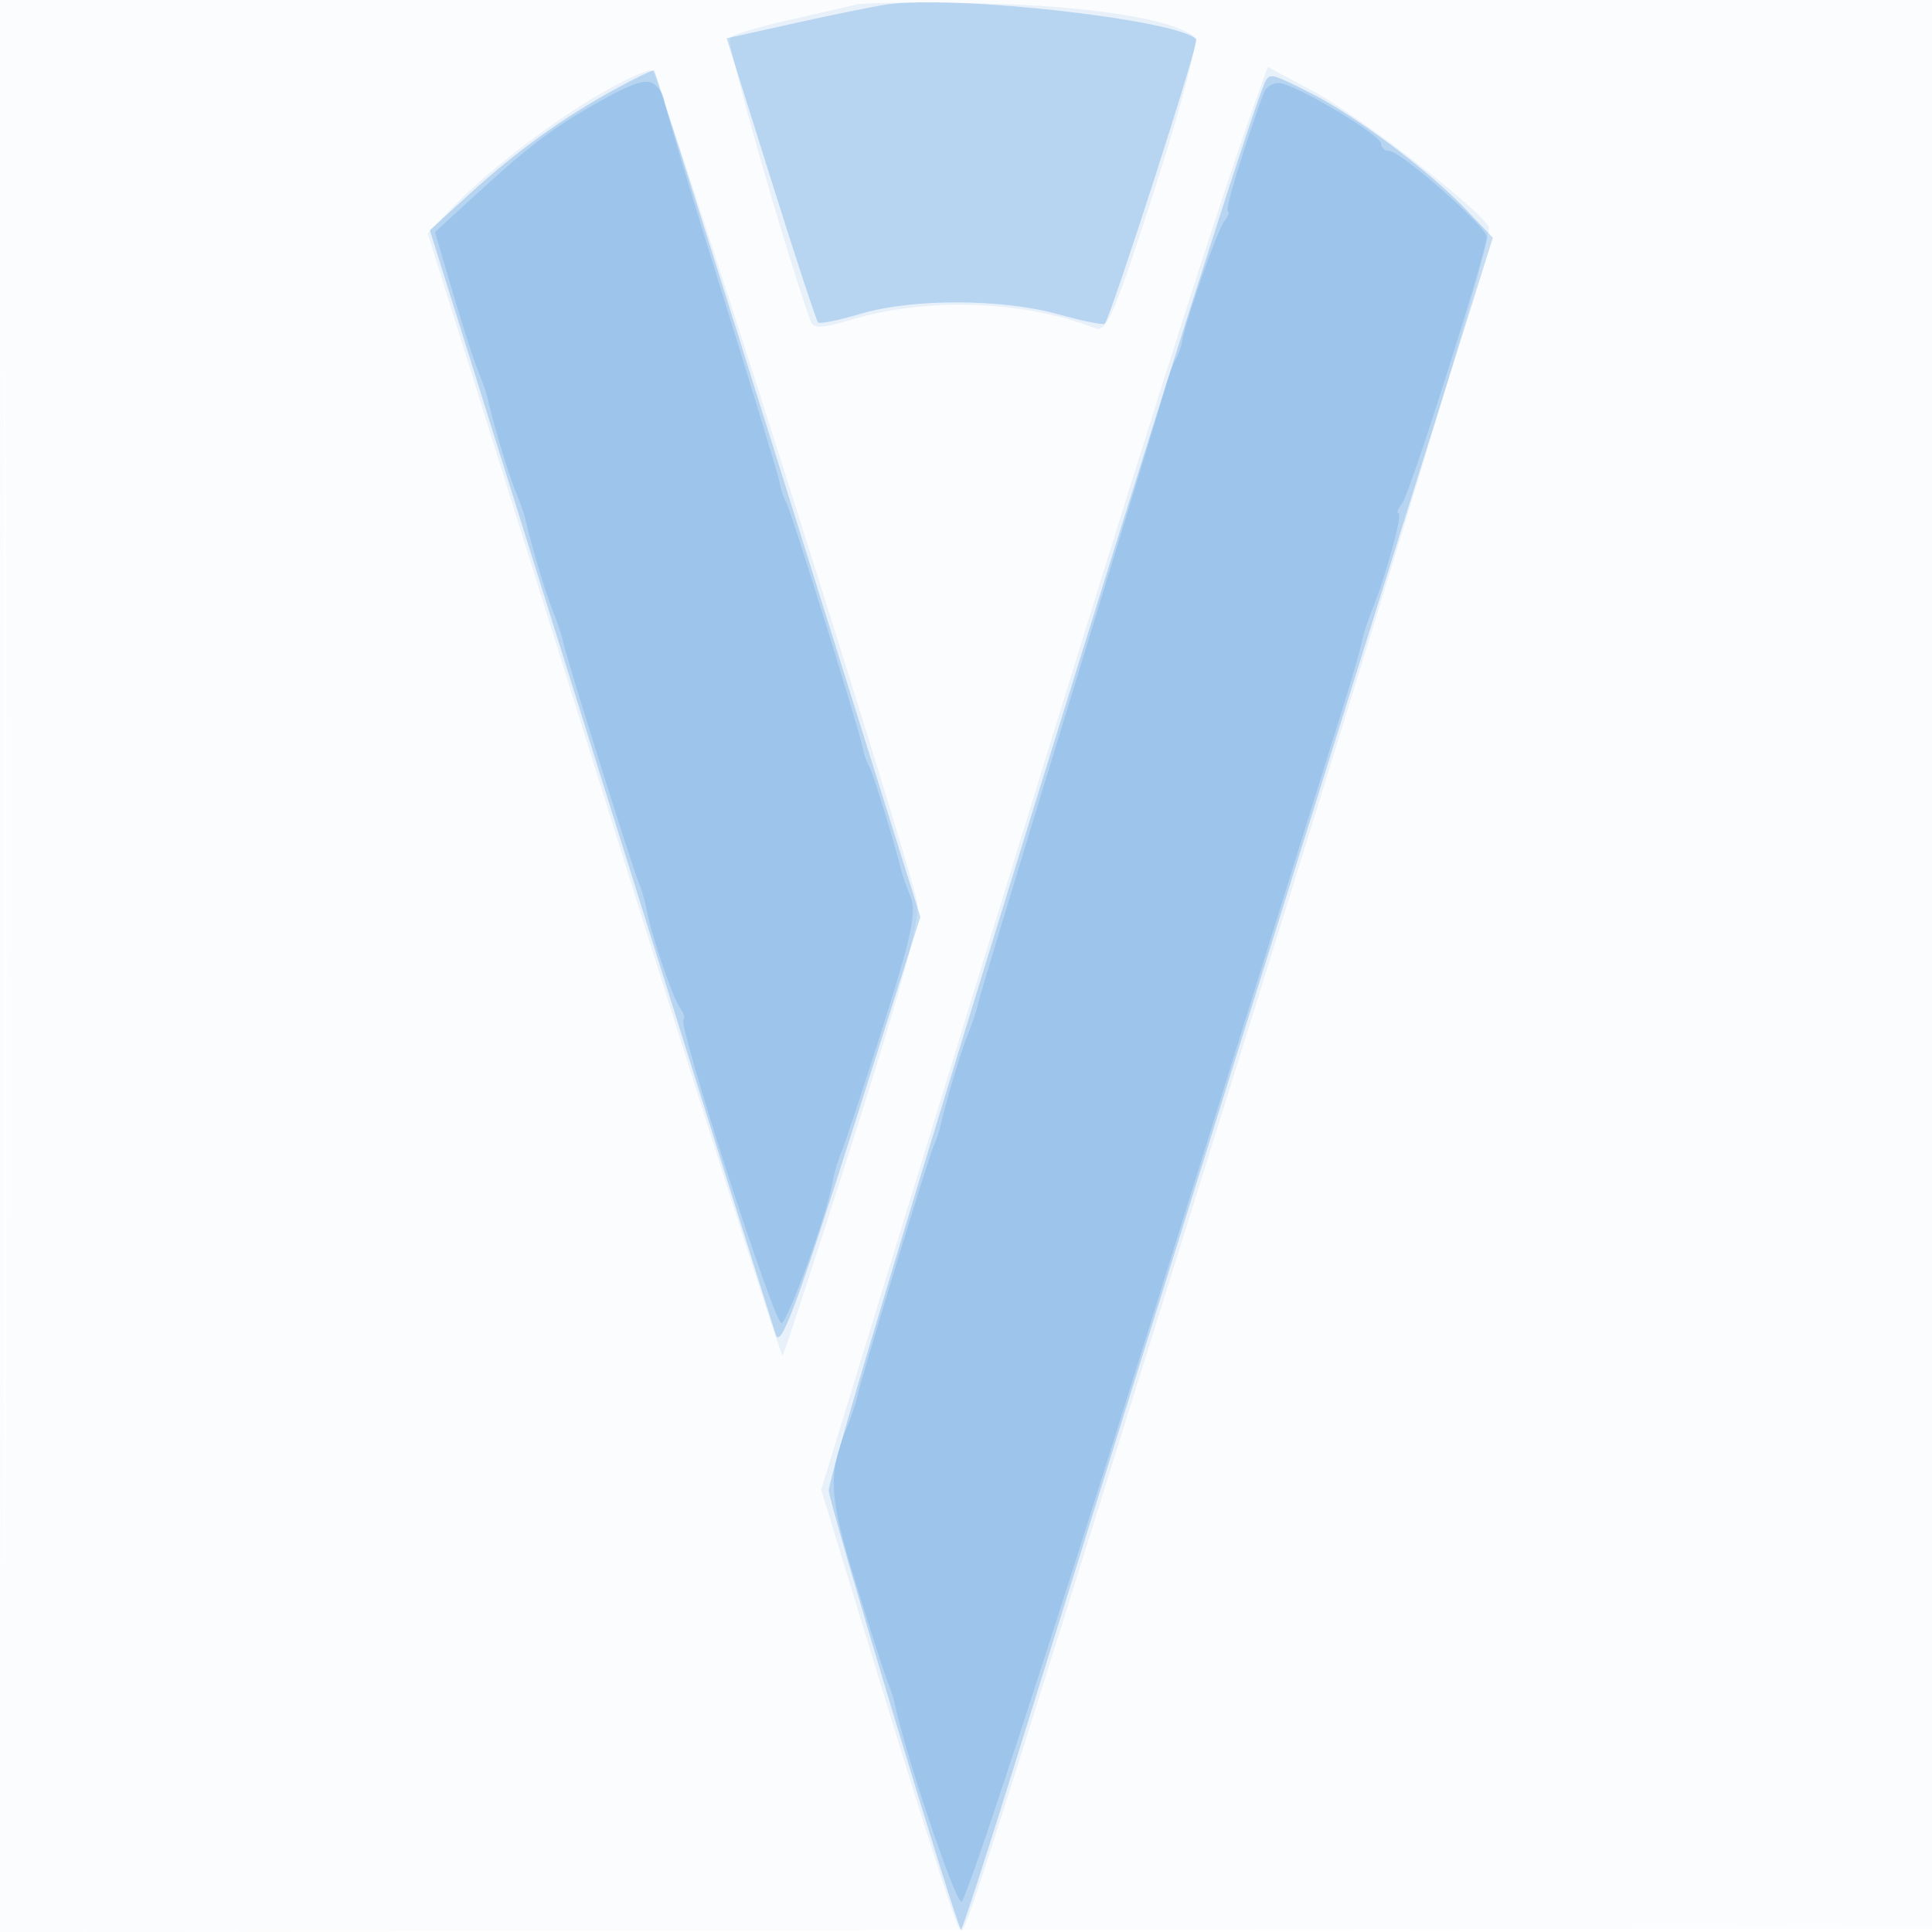
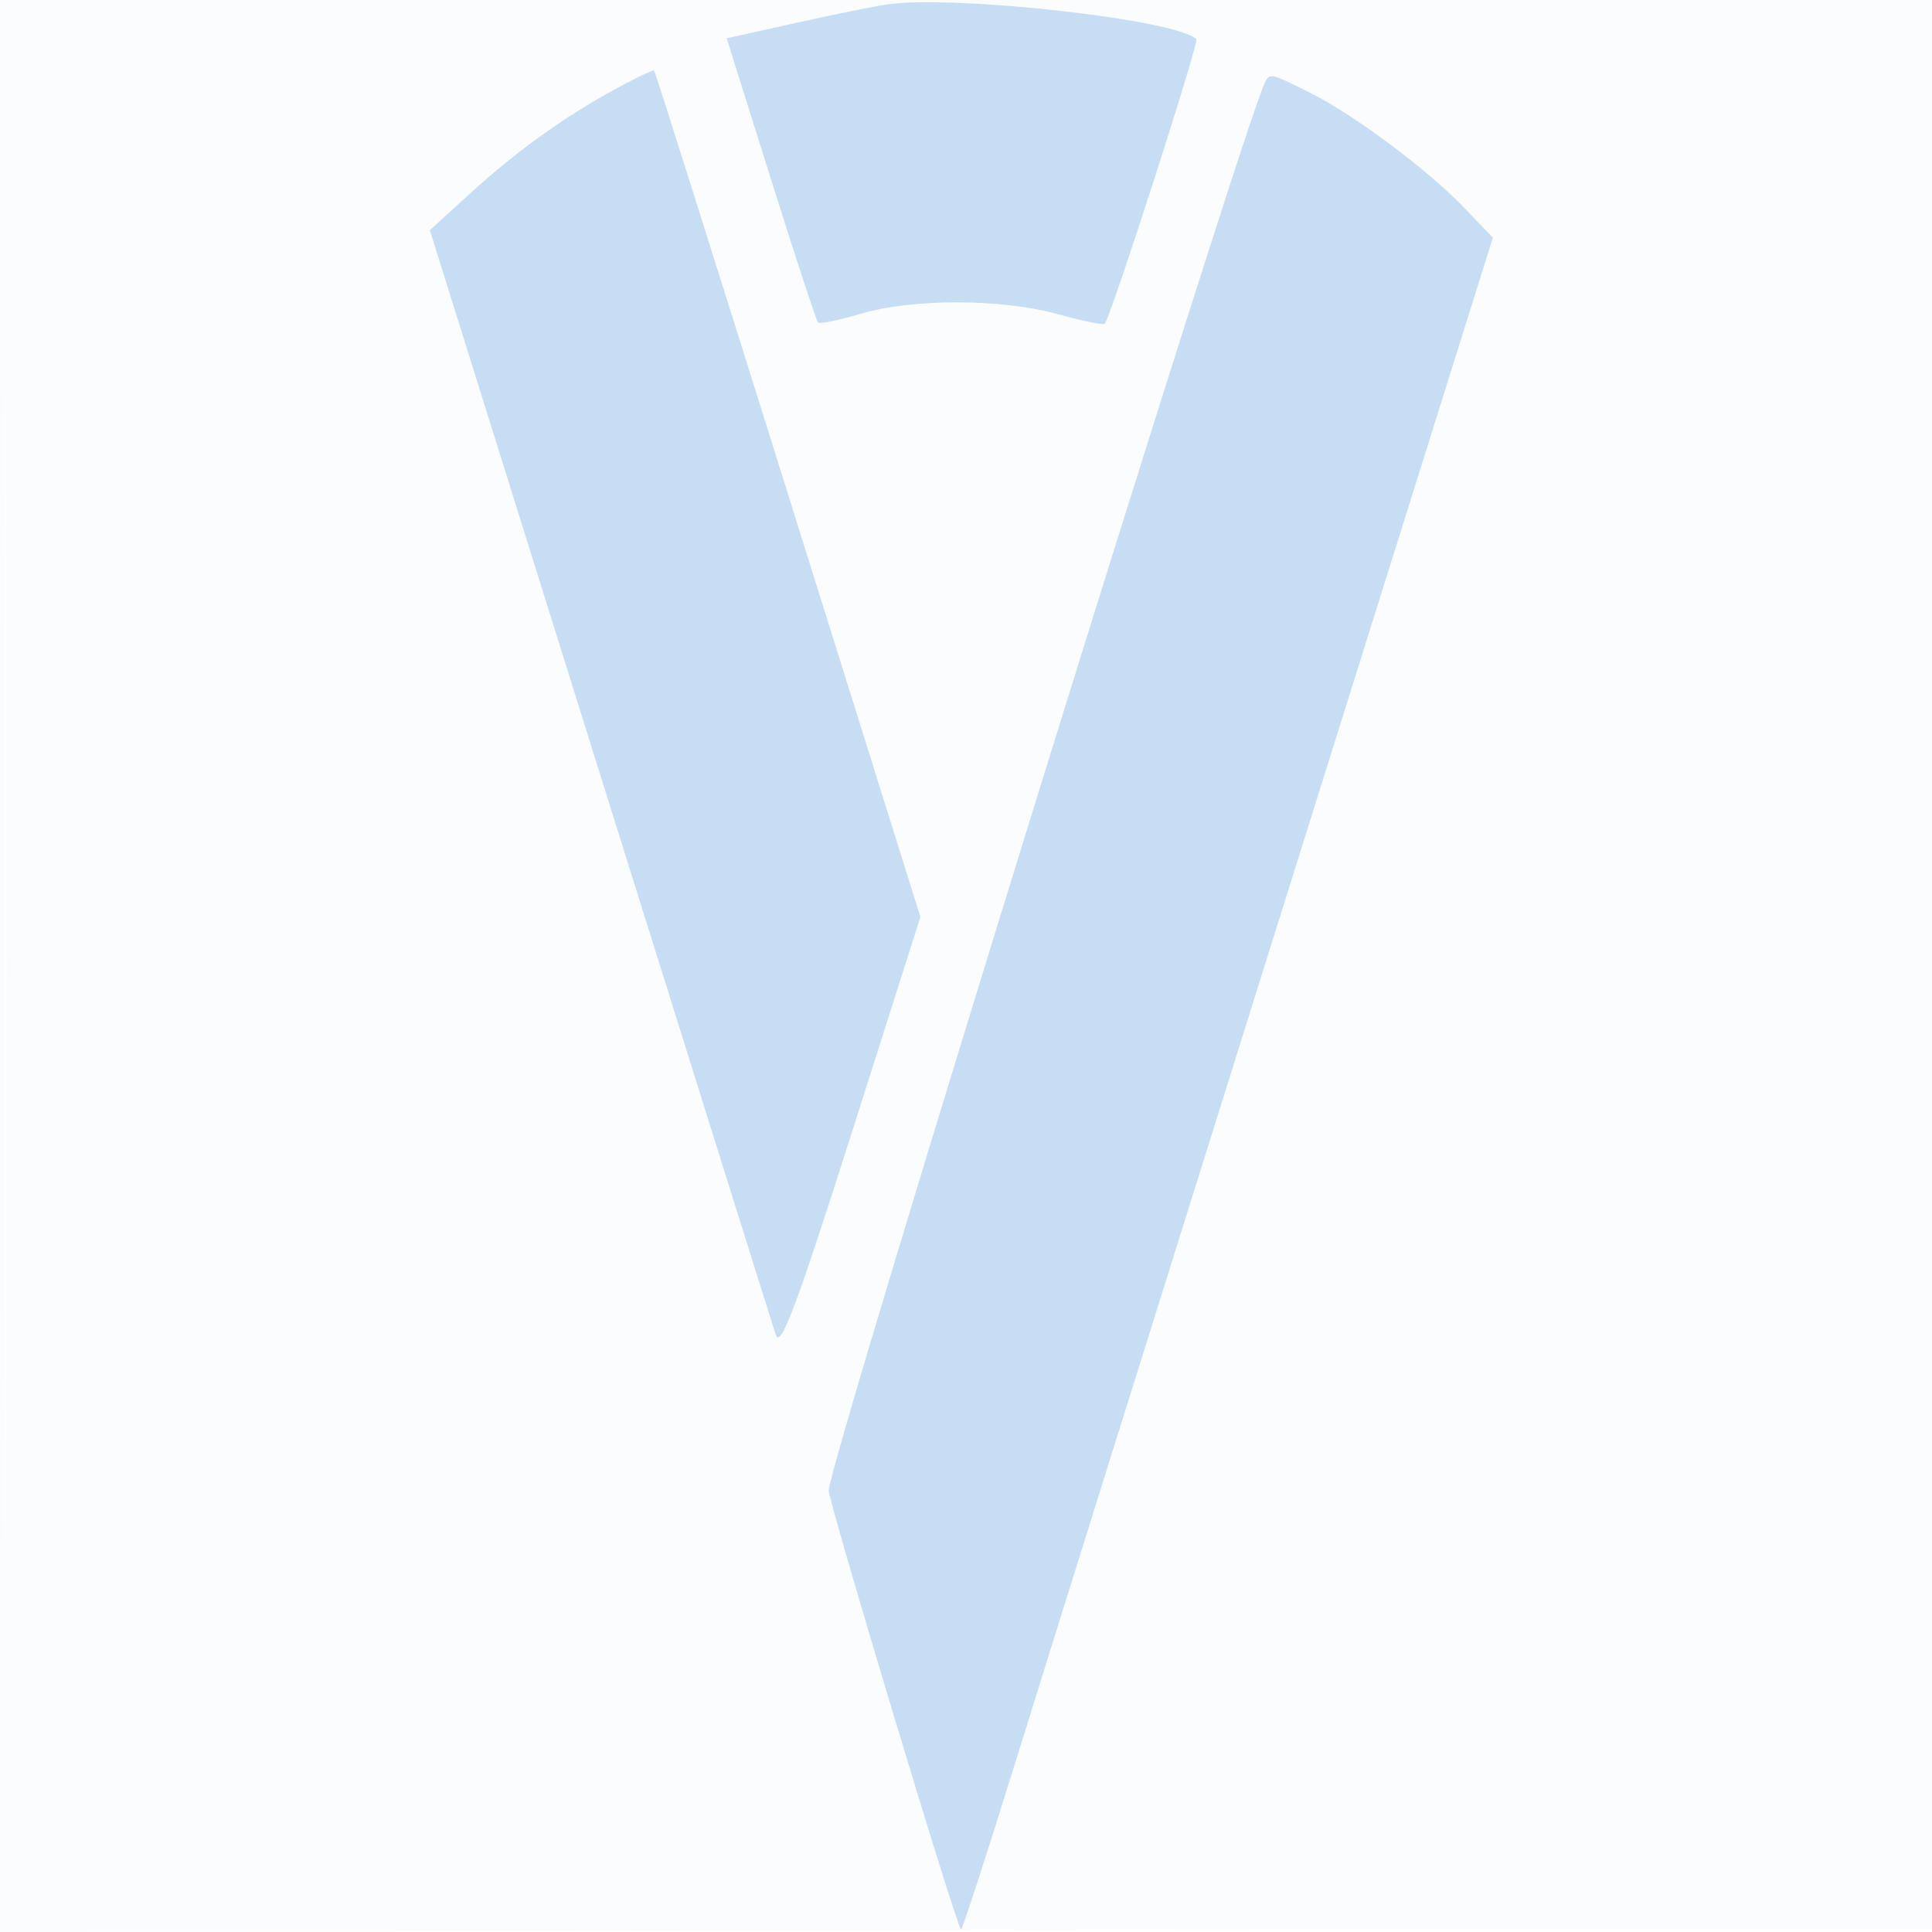
<svg xmlns="http://www.w3.org/2000/svg" width="256" height="256">
  <path fill="#1976D2" fill-opacity=".016" fill-rule="evenodd" d="M0 128.004v128.004l128.25-.254 128.25-.254.254-127.75L257.008 0H0v128.004m.485.496c0 70.4.119 99.053.265 63.672.146-35.38.146-92.98 0-128C.604 29.153.485 58.1.485 128.5" />
-   <path fill="#1976D2" fill-opacity=".079" fill-rule="evenodd" d="M113.5.596c-1.1.264-5.15 1.196-9 2.07-3.85.874-7.351 1.905-7.78 2.292-.583.525 7.274 28.132 10.734 37.713.315.873 1.632.807 5.181-.262 10.19-3.066 22.864-2.636 32.555 1.106 1.438.556 2.608-2.209 7.843-18.538 3.384-10.555 5.774-19.557 5.31-20.004C155.899 2.617 144.618.789 130.5.463c-8.25-.192-15.9-.131-17 .133M80 12.16c-6.7 3.825-15.317 10.405-19.911 15.204l-3.41 3.563 23.329 74.534c12.831 40.994 23.491 74.374 23.688 74.177.197-.198 4.424-13.134 9.394-28.748 6.636-20.852 8.874-29.187 8.429-31.39-1.354-6.695-34.216-109.898-35.083-110.178-.515-.166-3.411 1.111-6.436 2.838m87.146-.97c-4.985 13.549-16.812 50.778-35.663 112.259l-22.674 73.949 8.736 28.551c4.805 15.703 9.073 28.929 9.484 29.39.928 1.039-1.56 8.75 38.014-117.834 23.583-75.432 32.866-106.429 32.195-107.5-1.743-2.781-17.224-14.719-23.262-17.937l-5.98-3.187-.85 2.309" />
  <path fill="#1976D2" fill-opacity=".234" fill-rule="evenodd" d="M117.5.594c-1.65.239-7.097 1.345-12.104 2.459l-9.105 2.024 5.851 18.624c3.218 10.244 6.033 18.807 6.256 19.03.223.223 2.781-.301 5.685-1.163 6.847-2.033 18.743-2.001 26.129.071 3.213.902 5.993 1.465 6.176 1.25.837-.976 12.53-37.305 12.134-37.7C155.923 2.59 126.491-.707 117.5.594m-36.027 11.24c-6.862 3.755-13.026 8.195-19.245 13.862L56.957 30.5l22.528 72c12.391 39.6 22.882 73.069 23.314 74.375.617 1.868 2.744-3.785 9.971-26.5l9.187-28.875-17.522-55.96C94.798 34.762 86.808 9.474 86.679 9.346c-.128-.128-2.471.991-5.206 2.488m86.221-1.084c-2.585 4.571-57.926 183.129-57.879 186.75.021 1.702 16.821 57.47 17.524 58.172.136.136 3.279-9.522 6.985-21.462 3.705-11.941 19.505-62.435 35.111-112.21l28.374-90.5-3.654-3.829c-4.824-5.055-14.463-12.287-20.357-15.273-5.235-2.653-5.496-2.724-6.104-1.648" />
-   <path fill="#1976D2" fill-opacity=".158" fill-rule="evenodd" d="M79.691 13.301c-6.32 3.532-9.506 5.934-17.013 12.828l-5.041 4.63 2.319 7.87c1.276 4.329 2.777 8.996 3.336 10.371.558 1.375 1.119 2.95 1.246 3.5.86 3.732 2.778 10.166 3.688 12.374.595 1.444 1.185 3.076 1.312 3.626.859 3.728 2.778 10.165 3.687 12.374.594 1.444 1.222 3.333 1.394 4.197.401 2.007 9.179 29.934 10.037 31.929.354.825.81 2.4 1.012 3.5.611 3.324 3.539 11.926 4.456 13.092.472.601.667 1.284.432 1.519-.746.746 12.064 40.397 12.992 40.212.861-.171 6.064-14.54 6.787-18.744.197-1.144.707-2.886 1.135-3.871.427-.986 2.897-8.447 5.489-16.579 3.75-11.766 4.511-15.28 3.728-17.207-.541-1.332-1.091-2.872-1.222-3.422-.83-3.483-3.81-13.168-4.309-14-.33-.55-.678-1.512-.773-2.138-.291-1.915-9.592-31.794-10.229-32.862-.328-.55-.703-1.675-.834-2.5s-3.631-12.353-7.779-25.617C91.394 25.119 88 13.812 88 13.256c0-.556-.581-1.493-1.292-2.083-.955-.793-2.782-.239-7.017 2.128m87.785-1.051c-2.568 6.96-5.243 15.75-4.794 15.75.31 0 .118.563-.426 1.25-.935 1.18-5.231 13.425-5.628 16.037-.101.667-.461 1.663-.799 2.213s-1.06 2.575-1.603 4.5c-.543 1.925-6.232 20.569-12.641 41.431s-11.794 38.637-11.966 39.5c-.172.863-.8 2.751-1.394 4.195-.907 2.202-2.793 8.528-3.69 12.374-.128.55-.522 1.675-.876 2.5-.764 1.782-9.611 30.833-10.05 33-.167.825-.793 2.689-1.391 4.143-2.571 6.249-2.397 9.16 1.245 20.857 1.969 6.325 3.863 12.175 4.21 13 .346.825.747 2.066.891 2.758 1.386 6.663 7.98 26.238 8.835 26.226.605-.008 11.61-33.646 24.455-74.75 12.845-41.104 24.48-78.334 25.857-82.734 1.377-4.4 2.616-8.675 2.755-9.5.138-.825.725-2.662 1.304-4.082C183.593 76.447 185.917 68 185.324 68c-.313 0-.113-.562.445-1.25C186.805 65.473 197 33.378 197 31.394 197 30.061 185.591 20 184.079 20c-.593 0-1.079-.428-1.079-.952 0-1.19-11.577-8.048-13.585-8.048-.813 0-1.685.563-1.939 1.25" />
</svg>